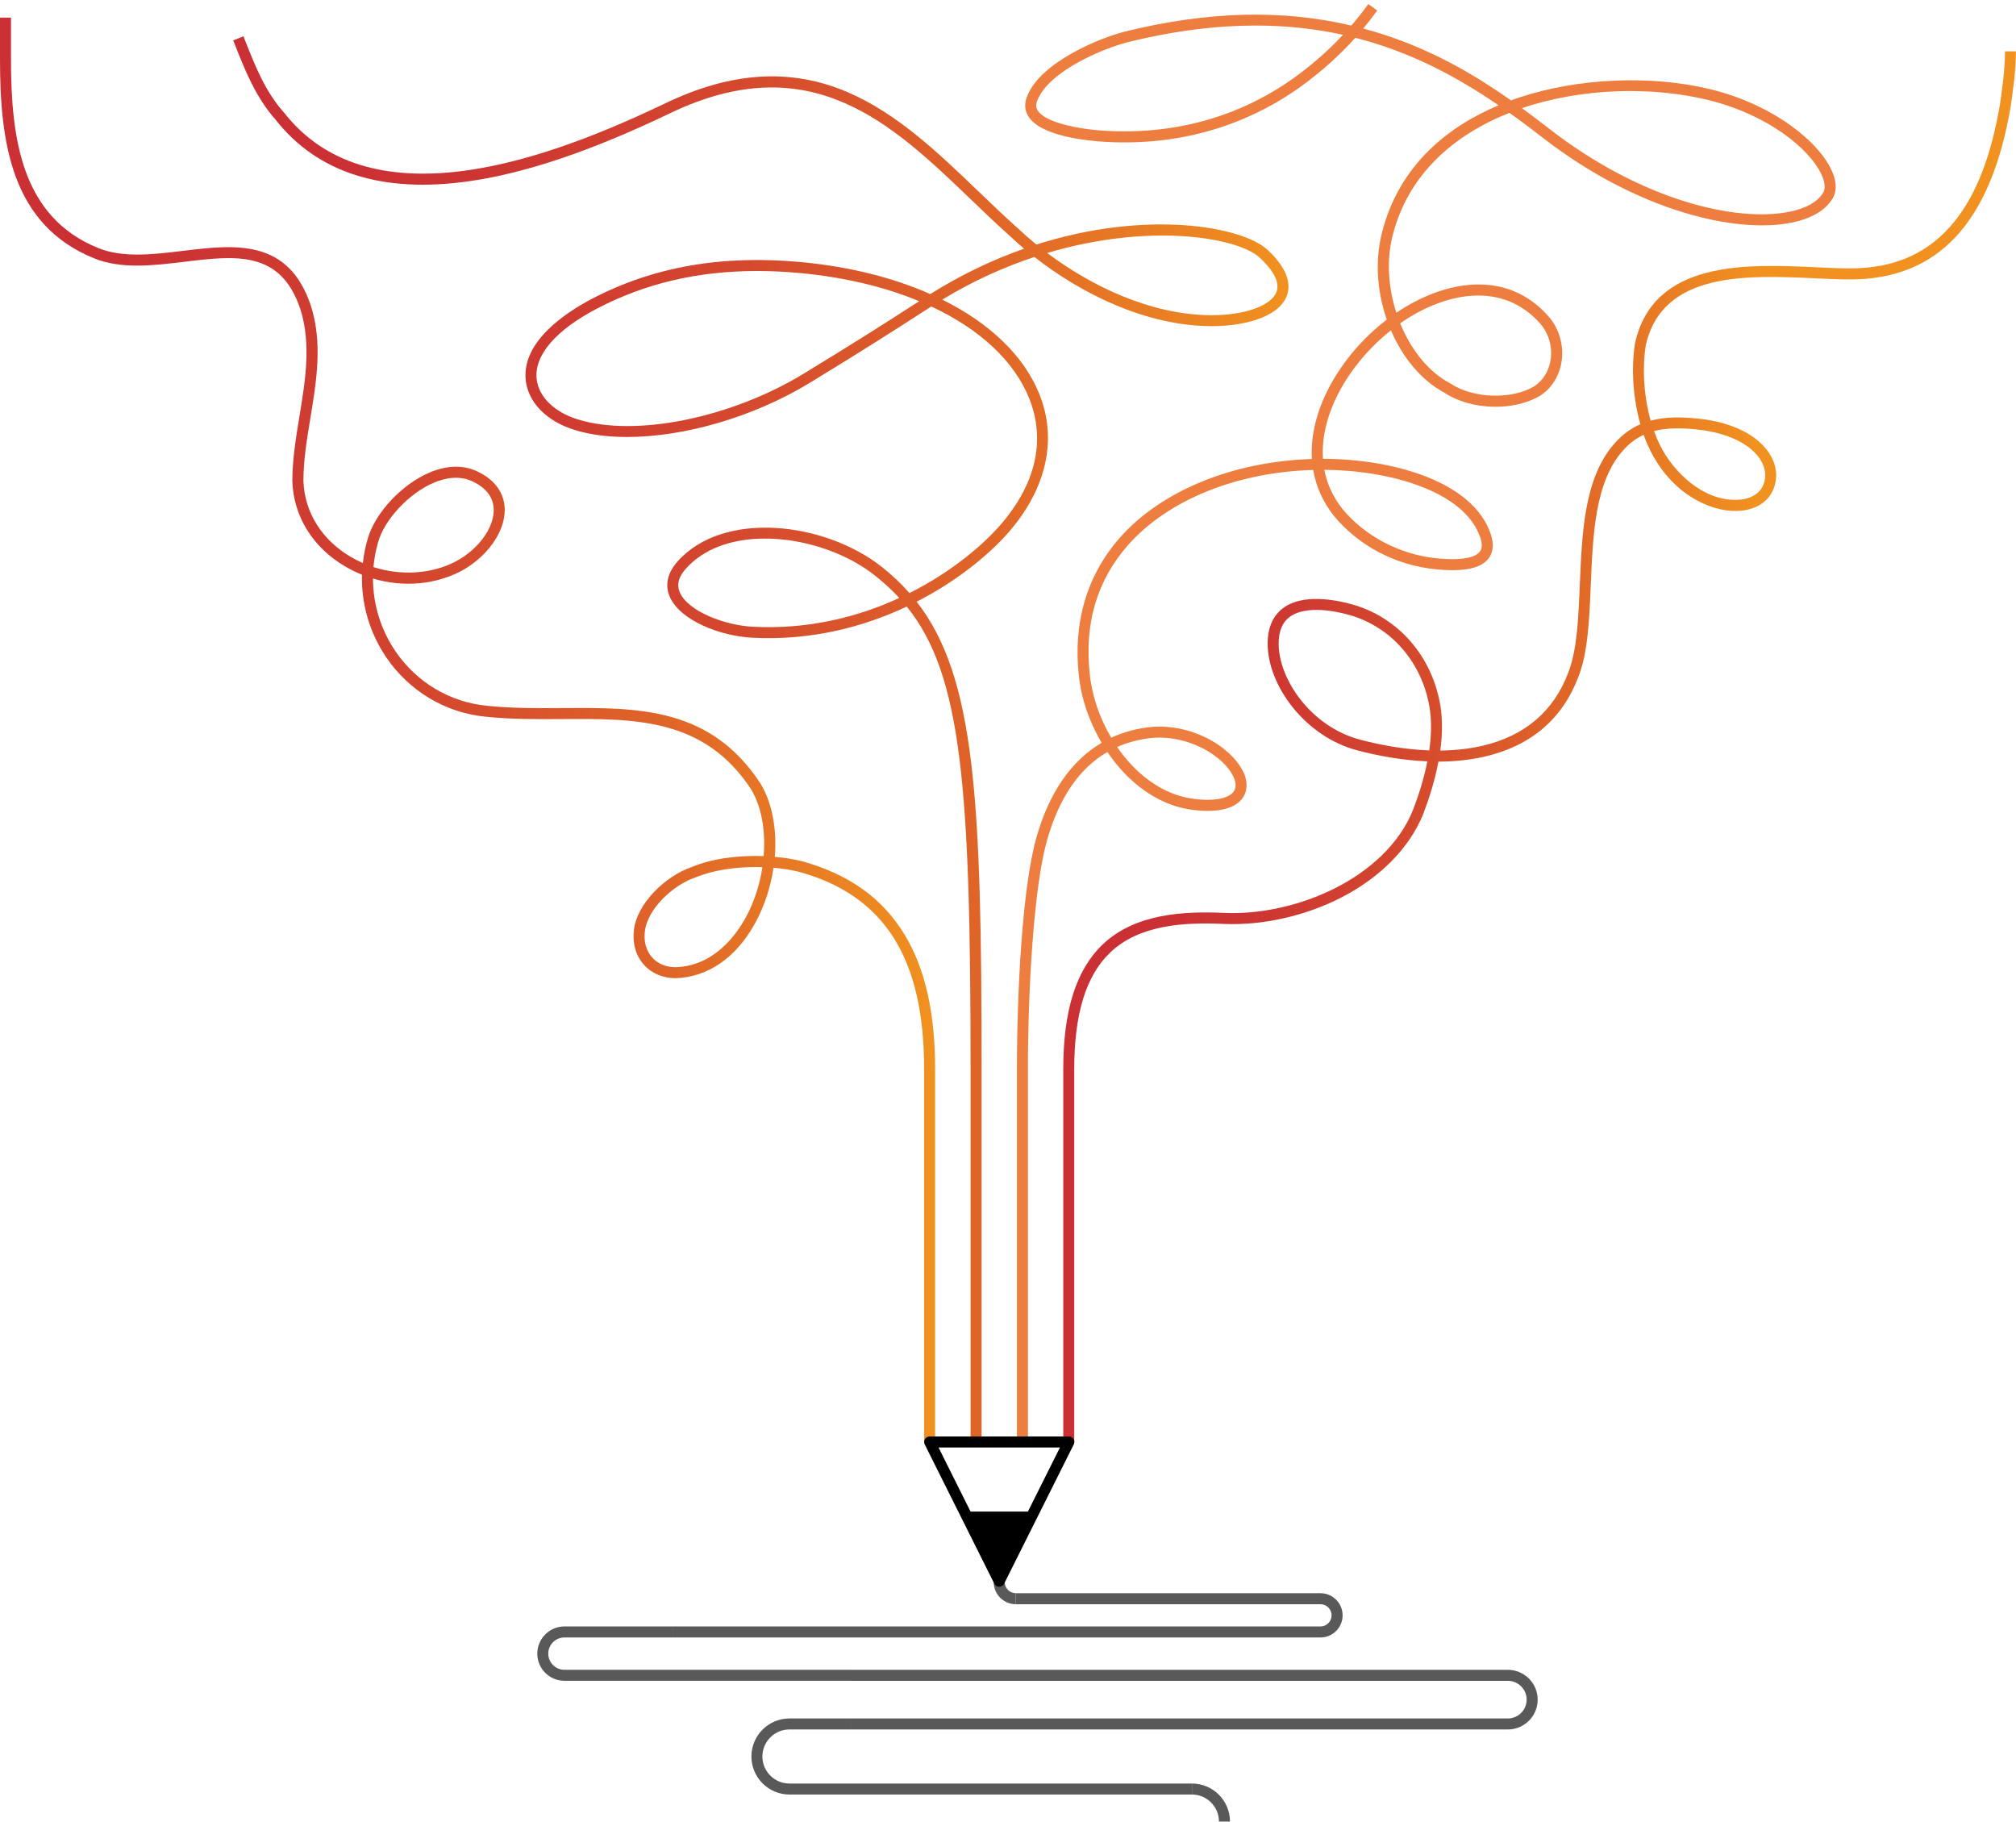
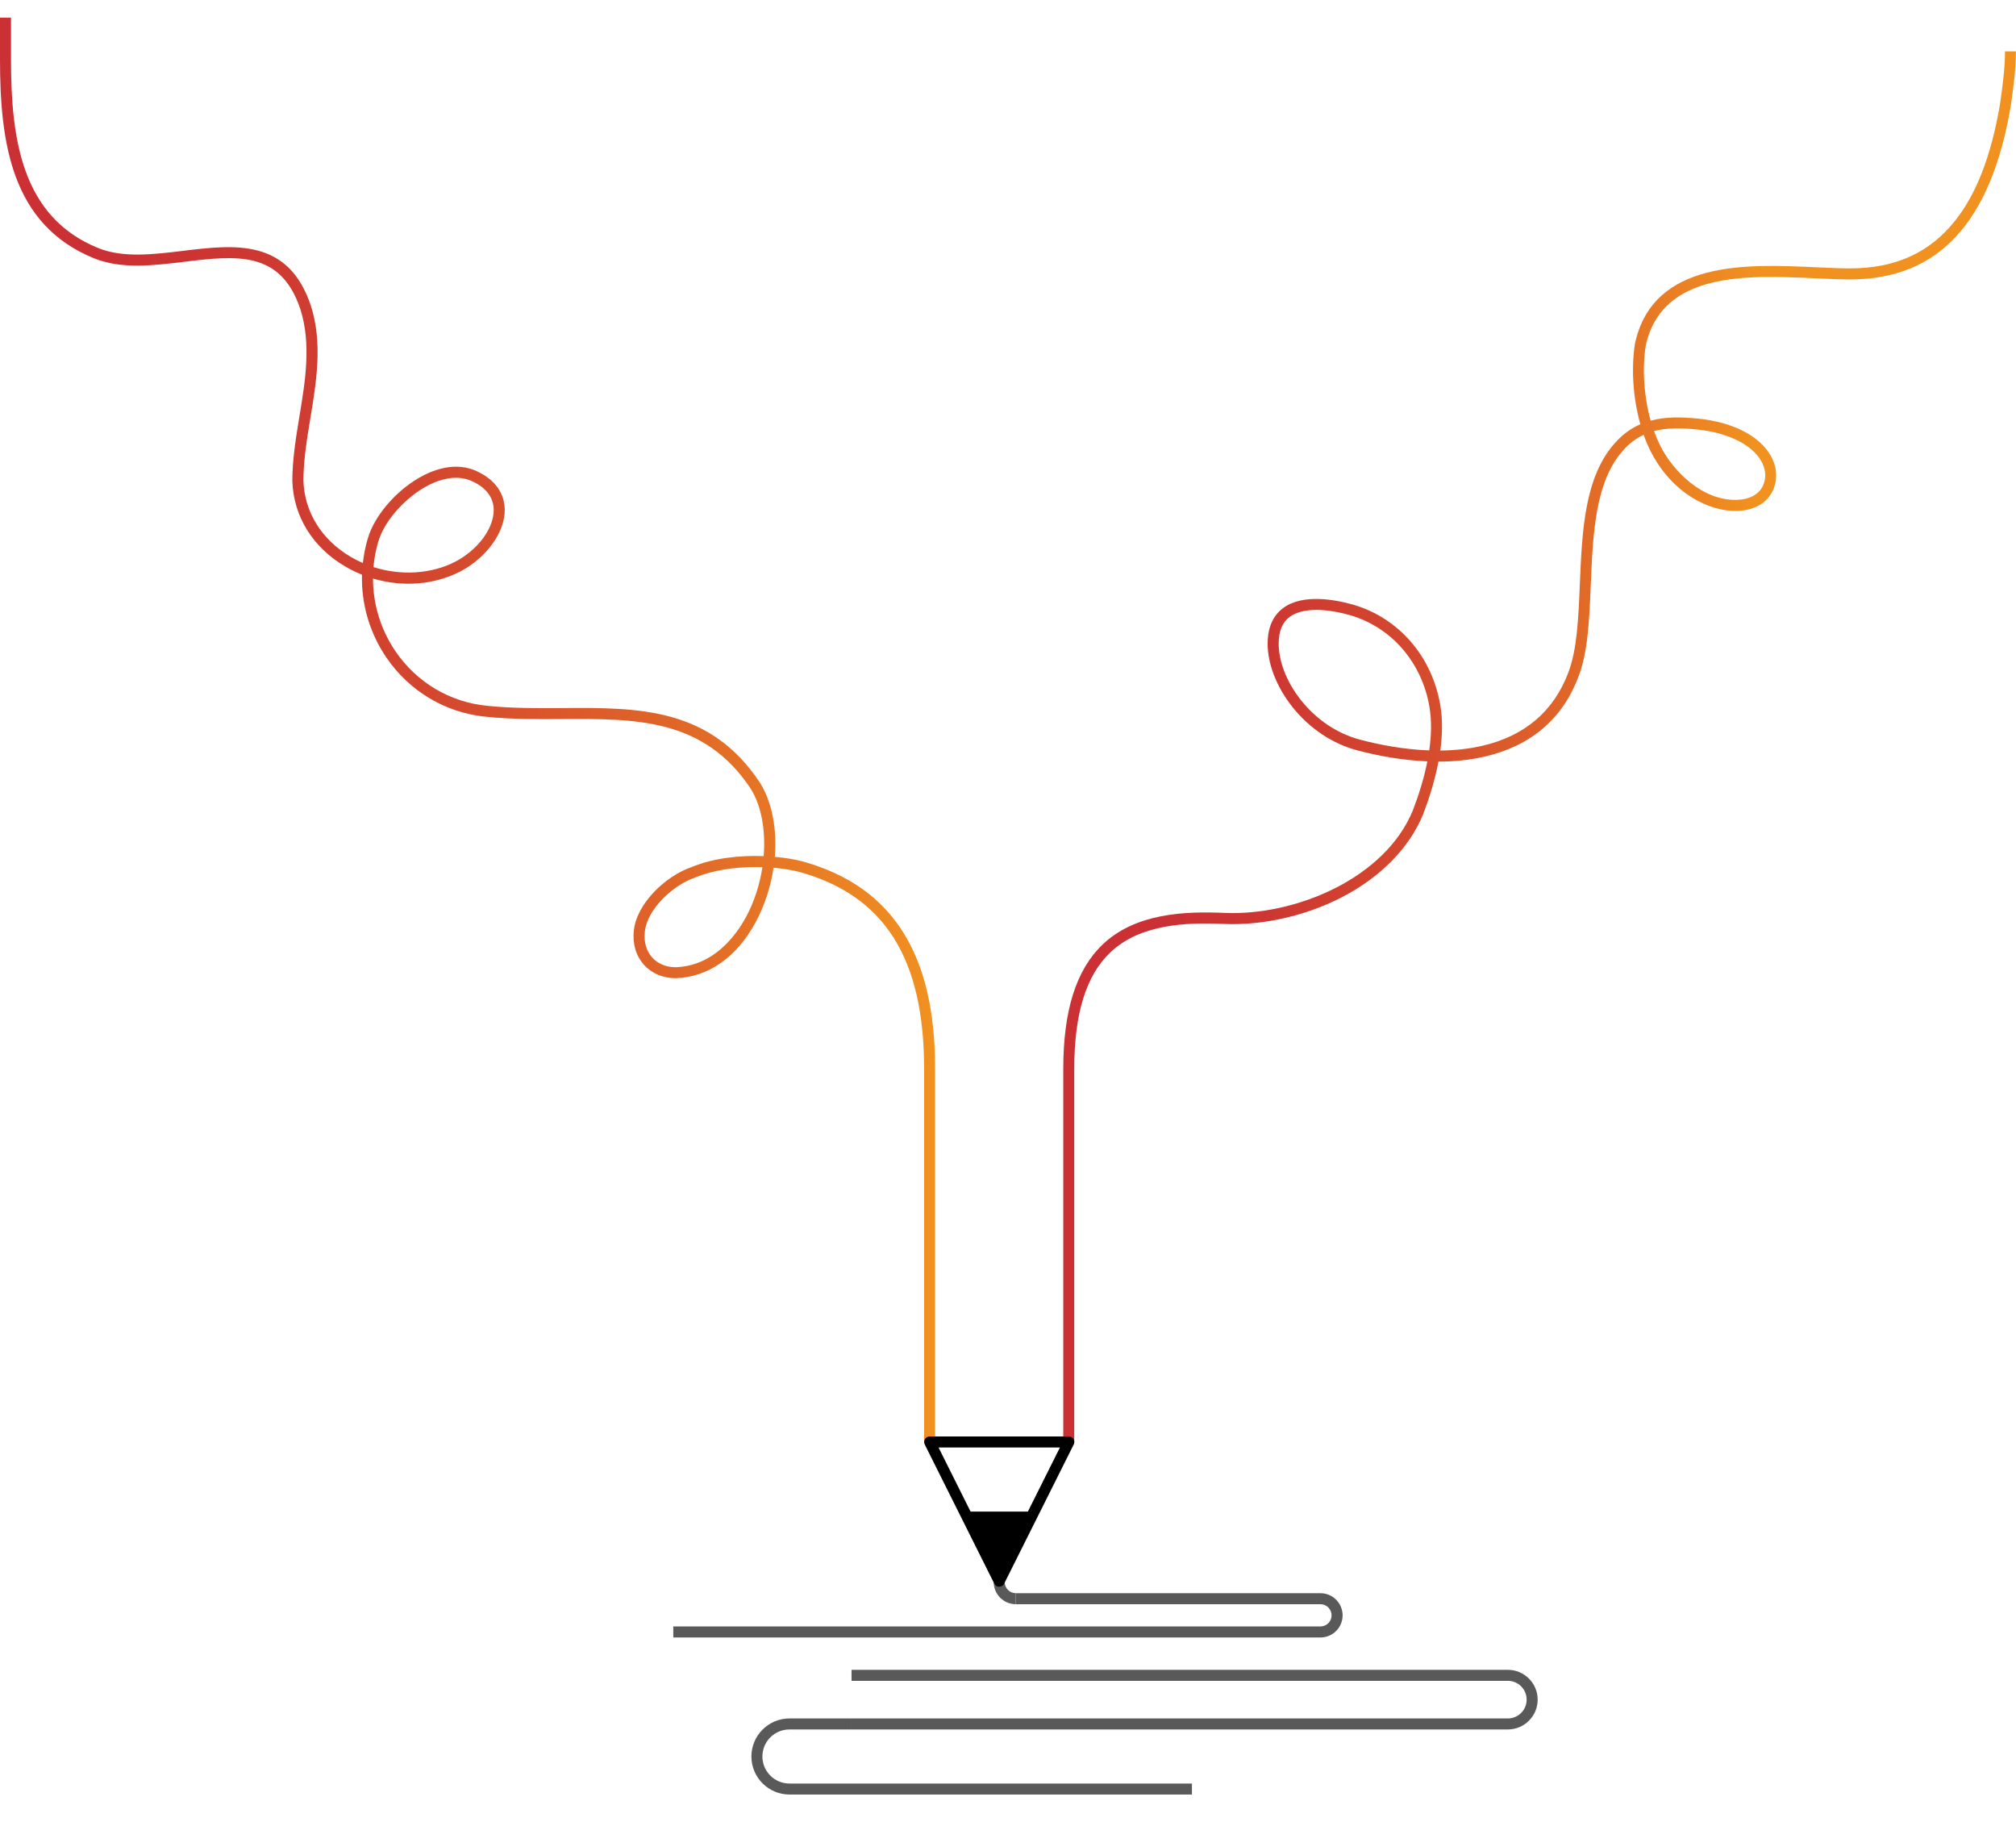
<svg xmlns="http://www.w3.org/2000/svg" width="436" height="394" viewBox="0 0 436 394" fill="none">
  <g clip-path="url(#clip0_561_2576)">
    <path d="M219.693 346.877C217.057 346.877 214.909 344.734 214.909 342.092H217.287C217.287 343.419 218.366 344.493 219.687 344.493V346.872L219.693 346.877Z" fill="#595959" />
    <path d="M285.581 354.064H145.613V351.685H285.581C286.907 351.685 287.981 350.605 287.981 349.284C287.981 347.963 286.901 346.877 285.581 346.877H219.693V344.499H285.581C288.216 344.499 290.365 346.642 290.365 349.284C290.365 351.926 288.222 354.069 285.581 354.069V354.064Z" fill="#595959" />
-     <path d="M184.169 363.438H122.074C118.835 363.438 116.2 360.802 116.2 357.562C116.2 354.321 118.835 351.685 122.074 351.685H145.619V354.064H122.074C120.144 354.064 118.577 355.631 118.577 357.562C118.577 359.492 120.144 361.06 122.074 361.06H184.169V363.438Z" fill="#595959" />
    <path d="M326.101 373.96H184.163V371.581H326.101C328.344 371.581 330.168 369.757 330.168 367.513C330.168 365.268 328.344 363.444 326.101 363.444H184.163V361.065H326.101C329.659 361.065 332.552 363.959 332.552 367.513C332.552 371.066 329.659 373.96 326.101 373.96Z" fill="#595959" />
    <path d="M257.779 388.03H170.73C166.198 388.03 162.505 384.336 162.505 379.803C162.505 375.27 166.192 371.581 170.73 371.581H184.163V373.96H170.73C167.507 373.96 164.883 376.579 164.883 379.803C164.883 383.027 167.507 385.651 170.73 385.651H257.779V388.03Z" fill="#595959" />
-     <path d="M266.003 393.873H263.625C263.625 390.649 261.001 388.03 257.784 388.03V385.651C262.316 385.651 266.009 389.34 266.009 393.873H266.003Z" fill="#595959" />
    <path d="M195.695 202.186C190.934 194.284 183.677 189.068 173.482 186.23C171.759 185.799 169.739 185.463 167.568 185.273C168.05 179.352 167.026 173.615 164.446 169.378C153.603 152.896 138.06 152.991 121.604 153.103C116.283 153.137 110.783 153.176 105.373 152.616C97.344 151.861 90.109 147.562 85.527 140.824C82.327 136.117 80.671 130.644 80.665 125.092C87.06 127 93.931 126.496 99.671 123.508C105.323 120.491 109.222 115.012 109.161 110.171C109.116 106.751 107.147 103.897 103.638 102.145C100.55 100.494 96.835 100.511 92.896 102.179C86.87 104.736 81.118 110.904 79.512 116.529C79.014 118.253 78.667 119.993 78.477 121.745C77.593 121.359 76.726 120.922 75.887 120.43C69.587 116.747 65.849 110.742 65.62 103.987C65.62 99.543 66.386 94.886 67.13 90.387C68.445 82.417 69.805 74.173 67.237 66.114C62.363 51.489 50.77 52.889 39.557 54.243C33.173 55.015 26.571 55.81 21.233 53.633C4.661 46.911 2.378 30.021 2.378 12.766V3.811H0V12.766C0 30.849 2.462 48.585 20.322 55.844C26.23 58.25 33.14 57.416 39.826 56.611C51.028 55.256 60.707 54.092 64.959 66.858C67.343 74.358 66.034 82.316 64.764 90.006C64.008 94.601 63.225 99.358 63.225 104.031C63.477 111.66 67.651 118.387 74.667 122.489C75.842 123.178 77.05 123.765 78.287 124.263C78.119 130.571 79.921 136.822 83.552 142.162C88.537 149.493 96.41 154.167 105.132 154.984C110.66 155.549 116.228 155.515 121.61 155.482C137.405 155.381 152.316 155.28 162.426 170.649C164.715 174.404 165.604 179.665 165.157 185.116C159.993 184.92 154.269 185.536 149.597 187.478C144.024 189.359 137.674 195.325 137.081 201.24C136.767 204.067 137.539 206.686 139.263 208.611C140.941 210.486 143.364 211.516 146.133 211.516C153.183 211.286 159.316 206.999 163.406 199.438C165.386 195.772 166.684 191.698 167.289 187.635C169.325 187.808 171.228 188.116 172.867 188.525C191.28 193.64 199.858 207.184 199.858 231.143V311.792H202.236V231.143C202.236 218.971 200.093 209.495 195.689 202.175L195.695 202.186ZM81.784 117.195C83.188 112.275 88.476 106.645 93.813 104.378C96.085 103.416 99.431 102.61 102.536 104.266C105.278 105.638 106.738 107.692 106.772 110.21C106.822 114.195 103.437 118.801 98.552 121.409C93.287 124.146 86.724 124.521 80.766 122.618C80.928 120.799 81.264 118.986 81.784 117.195ZM161.319 198.313C159.192 202.242 154.386 208.874 146.1 209.143C144.058 209.143 142.262 208.393 141.042 207.027C139.777 205.617 139.212 203.652 139.453 201.498C139.945 196.545 145.619 191.323 150.397 189.728C150.425 189.717 150.453 189.711 150.481 189.7C154.235 188.133 158.941 187.484 163.428 187.484C163.92 187.484 164.407 187.489 164.888 187.506C164.318 191.25 163.126 194.994 161.324 198.319L161.319 198.313Z" fill="url(#paint0_linear_561_2576)" />
    <path d="M433.622 11.087C433.622 14.921 433.057 18.861 432.52 22.639C430.634 33.647 427.484 41.824 422.896 47.639C417.379 54.629 409.927 58.032 400.118 58.032C397.908 58.032 395.402 57.914 392.744 57.791C377.917 57.103 357.612 56.163 353.612 74.19C353.606 74.218 353.601 74.24 353.595 74.268C352.733 79.859 353.203 86.211 354.759 91.73C352.823 92.575 350.988 93.856 349.315 95.731C342.645 103.102 342.153 114.922 341.672 126.356C341.364 133.671 341.079 140.578 339.132 145.548C335.959 153.847 329.737 159.131 320.634 161.252C317.618 161.957 314.524 162.259 311.492 162.293C311.945 158.98 312.029 155.599 311.486 152.42C309.69 141.938 302.512 133.643 292.737 130.772C288.865 129.664 281.731 128.293 277.462 131.511C275.269 133.168 274.155 135.753 274.155 139.19C274.155 143.639 276.136 148.654 279.583 152.958C283.259 157.541 288.199 160.838 293.503 162.237C297.666 163.339 302.998 164.397 308.694 164.627C307.933 168.494 306.73 172.182 305.572 175.188C299.557 189.957 280.097 198.084 264.761 197.395C256.24 197.015 245.548 197.451 238.447 204.246C232.735 209.714 229.954 218.517 229.954 231.16V311.809H232.326V231.16C232.332 219.2 234.872 210.962 240.092 205.969C246.544 199.796 256.604 199.416 264.655 199.78C272.997 200.149 282.229 198.084 289.99 194.116C298.494 189.767 304.811 183.364 307.777 176.072C309.019 172.843 310.306 168.863 311.094 164.683C314.424 164.677 317.831 164.358 321.166 163.58C331.086 161.269 337.873 155.487 341.342 146.415C343.429 141.081 343.725 133.985 344.039 126.468C344.497 115.46 344.973 104.076 351.077 97.338C352.42 95.826 353.88 94.757 355.475 94.024C355.895 95.205 356.37 96.33 356.891 97.382C361.507 106.656 369.664 110.647 375.679 110.479C379.422 110.378 382.27 108.71 383.479 105.906C384.519 103.5 384.307 100.841 382.885 98.418C380.379 94.147 374.666 91.265 367.214 90.515C363.784 90.168 360.281 90.067 356.991 90.957C355.553 85.82 355.128 79.904 355.928 74.682C359.52 58.648 377.872 59.504 392.621 60.181C395.307 60.304 397.841 60.422 400.107 60.422C419.175 60.422 430.539 48.199 434.853 23.019C435.407 19.124 435.983 15.1 435.983 11.098H433.605L433.622 11.087ZM309.108 162.259C303.507 162.063 298.226 161.017 294.119 159.931C283.606 157.149 276.539 146.958 276.539 139.184C276.539 136.492 277.311 134.6 278.9 133.403C280.243 132.39 282.24 131.88 284.697 131.88C286.845 131.88 289.346 132.267 292.077 133.05C300.962 135.664 307.502 143.242 309.142 152.818C309.657 155.84 309.556 159.075 309.103 162.259H309.108ZM366.99 92.866C373.581 93.532 378.762 96.05 380.849 99.604C381.895 101.384 382.052 103.225 381.308 104.944C380.48 106.863 378.404 108.01 375.623 108.083C368.344 108.296 361.926 102.117 359.028 96.302C358.547 95.334 358.11 94.293 357.719 93.207C360.455 92.491 363.532 92.513 366.979 92.86L366.99 92.866Z" fill="url(#paint1_linear_561_2576)" />
-     <path d="M274.083 53.986C268.717 49.01 248.144 45.232 224.146 52.877C222.697 51.697 221.343 50.51 220.095 49.329C217.259 46.805 214.388 44.051 211.613 41.387C202.98 33.099 194.05 24.53 183.302 19.924C171.071 14.686 158.185 15.475 143.907 22.325C127.267 30.312 113.346 35.041 101.339 36.792C83.367 39.412 69.939 35.225 61.429 24.346C61.412 24.323 61.395 24.306 61.379 24.29C57.384 19.795 55.235 14.378 53.159 9.145L52.645 7.846L50.434 8.731L50.949 10.024C52.997 15.189 55.319 21.043 59.577 25.845C68.652 37.425 82.819 41.902 101.68 39.154C113.922 37.369 128.072 32.567 144.93 24.48C175.346 9.884 192.942 26.774 209.957 43.111C212.749 45.792 215.636 48.562 218.478 51.087C219.418 51.976 220.42 52.877 221.483 53.773C214.864 56.096 208.016 59.297 201.195 63.59C193.312 60.097 183.962 57.707 173.65 56.711C156.3 55.038 141.366 57.629 127.994 64.63C122.309 67.608 112.898 73.832 113.687 82.098C114.152 86.984 118.264 91.164 124.402 93.006C127.698 94.008 131.508 94.489 135.626 94.489C147.89 94.489 162.885 90.23 175.043 82.831C187.14 75.471 194.145 70.955 199.259 67.653C200.02 67.16 200.731 66.701 201.408 66.27C211.781 71.106 219.284 77.962 222.563 86.088C226.177 95.06 224.096 104.462 216.542 113.288C212.738 117.732 205.878 123.62 196.697 128.237C194.906 126.2 192.914 124.33 190.699 122.573C178.395 112.846 156.406 110.238 146.497 121.448C143.789 124.515 144.086 127.23 144.819 128.965C146.967 134.086 155.606 137.522 162.717 137.897C175.513 138.557 186.855 135.524 196.098 131.158C208.016 145.889 209.907 170.246 209.907 231.149V311.797H212.285V231.149C212.285 173.212 210.992 146.443 198.246 130.106C207.523 125.36 214.472 119.372 218.355 114.838C226.407 105.43 228.689 94.903 224.778 85.198C221.427 76.893 214.008 69.852 203.786 64.787C210.483 60.718 217.214 57.719 223.715 55.564C233.658 63.36 247.635 70.44 261.885 70.524C268.241 70.58 276.354 68.89 278.268 64.049C279.085 61.983 279.029 58.558 274.094 53.98L274.083 53.986ZM197.972 65.655C192.87 68.946 185.876 73.457 173.807 80.799C158.09 90.364 137.601 94.534 125.09 90.728C119.892 89.166 116.429 85.775 116.054 81.868C115.567 76.764 120.2 71.391 129.096 66.735C139.509 61.284 150.912 58.597 163.752 58.597C166.886 58.597 170.109 58.76 173.421 59.079C182.865 59.991 191.46 62.084 198.795 65.129C198.526 65.302 198.252 65.481 197.972 65.66V65.655ZM162.835 135.524C156.568 135.199 148.713 132.115 147.006 128.047C146.318 126.412 146.738 124.767 148.276 123.026C152.053 118.751 158.09 116.456 165.442 116.456C166.198 116.456 166.964 116.478 167.742 116.529C175.536 117.016 183.565 119.971 189.221 124.442C191.146 125.965 192.898 127.565 194.487 129.3C185.674 133.358 174.926 136.151 162.835 135.524ZM276.041 63.181C274.866 66.153 269.064 68.196 261.885 68.156C248.838 68.078 235.98 61.838 226.474 54.702C248.709 48.087 267.699 51.316 272.466 55.737C274.642 57.758 277.031 60.69 276.047 63.187L276.041 63.181Z" fill="url(#paint2_linear_561_2576)" />
-     <path d="M396.247 37.112C393.561 30.804 383.663 22.661 369.955 19.309C357.182 16.186 341.353 16.852 328.652 21.055C328.042 21.256 327.415 21.474 326.789 21.704C319.347 16.465 310.725 11.35 300.301 7.824C298.489 7.214 296.665 6.66 294.824 6.168C295.865 4.919 296.866 3.627 297.851 2.278L295.926 0.879C294.746 2.502 293.526 4.046 292.25 5.524C277.25 1.998 261.197 2.429 243.449 6.789C237.826 8.171 225.237 13.376 222.227 20.601C221.31 22.622 221.796 24.161 222.367 25.101C225.002 29.455 235.012 30.452 239.197 30.681C240.557 30.754 241.883 30.793 243.192 30.793C261.561 30.793 274.765 23.769 282.789 17.641C286.661 14.68 290.04 11.591 293.106 8.166C305.18 11.238 315.212 16.689 324.098 22.767C313.864 27.071 302.607 35.214 298.819 50.549C297.33 56.583 297.862 63.187 299.915 69.108C299.451 69.466 298.992 69.83 298.539 70.205C292.082 75.561 287.136 82.669 284.965 89.704C283.947 93.006 283.533 96.207 283.723 99.252C266.602 99.784 251.132 106.113 242.151 116.316C235.079 124.347 232.03 134.651 233.328 146.096C233.809 150.898 235.538 156.025 238.246 160.62C231.672 164.492 226.871 171.427 224.135 181.126C221.035 192.129 219.933 214.958 219.933 231.16V311.809H222.311V231.16C222.311 213.839 223.581 191.849 226.423 181.769C229.025 172.541 233.406 166.127 239.499 162.606C243.824 168.998 250.124 174.012 257.588 175.07C262.825 175.809 266.708 175.025 268.521 172.848C269.31 171.902 270.071 170.229 269.209 167.638C269.204 167.615 269.193 167.593 269.187 167.571C266.815 161.644 257.476 155.974 247.87 157.318C245.167 157.698 242.649 158.431 240.327 159.517C237.776 155.208 236.148 150.372 235.695 145.839C234.458 134.908 237.233 125.5 243.942 117.883C252.53 108.128 267.447 102.084 284.003 101.619C284.613 105.184 286.09 108.498 288.423 111.469C293.761 117.995 301.807 122.232 310.49 123.094C316.483 123.687 320.209 122.937 321.887 120.81C322.973 119.433 323.135 117.603 322.363 115.365C320.494 109.953 315.364 105.576 307.536 102.716C301.359 100.455 293.794 99.224 286.118 99.213C285.9 95.944 286.47 92.894 287.242 90.403C289.279 83.799 293.951 77.1 300.061 72.035C300.313 71.828 300.564 71.626 300.816 71.425C303.334 77.302 307.396 82.271 312.448 84.952C318.139 88.708 327.387 88.982 333.106 85.551C333.122 85.54 333.139 85.529 333.156 85.523C335.696 83.827 337.33 81.141 337.755 77.951C338.208 74.537 337.157 70.989 334.941 68.459C325.989 58.222 312.56 60.472 301.991 67.625C300.262 62.286 299.831 56.415 301.135 51.126C304.431 37.789 314.351 29.181 326.447 24.402C328.949 26.181 331.36 27.995 333.704 29.814C354.244 45.719 375.41 50.499 387.283 48.176C391.715 47.309 394.865 45.462 396.387 42.831C397.254 41.332 397.215 39.356 396.263 37.129L396.247 37.112ZM281.34 15.738C273.064 22.062 259.065 29.371 239.326 28.297C233.031 27.956 225.97 26.45 224.404 23.864C224.146 23.445 223.872 22.745 224.415 21.547C227.067 15.184 238.99 10.332 244.02 9.095C254.142 6.604 263.273 5.524 271.587 5.524C278.397 5.524 284.657 6.251 290.454 7.528C287.718 10.46 284.725 13.152 281.34 15.738ZM248.194 159.668C256.452 158.51 264.901 163.328 266.96 168.416C267.369 169.664 267.279 170.61 266.692 171.315C265.483 172.77 262.115 173.302 257.918 172.708C251.227 171.757 245.559 167.28 241.603 161.526C243.634 160.625 245.833 160.004 248.194 159.674V159.668ZM320.108 116.137C320.606 117.575 320.573 118.622 320.013 119.327C319.381 120.127 317.333 121.376 310.714 120.721C302.775 119.937 295.126 115.913 290.269 109.975C288.11 107.227 286.94 104.362 286.414 101.586C300.508 101.681 316.662 106.181 320.103 116.137H320.108ZM333.134 70.009C334.902 72.035 335.747 74.878 335.377 77.621C335.047 80.111 333.794 82.204 331.841 83.514C326.901 86.463 318.603 86.195 313.702 82.926C313.668 82.904 313.635 82.882 313.595 82.865C308.907 80.397 305.119 75.583 302.814 69.919C312.566 63.114 325.015 60.735 333.128 70.009H333.134ZM394.316 41.623C393.147 43.643 390.551 45.098 386.813 45.826C375.472 48.042 355.1 43.369 335.148 27.916C333.234 26.433 331.242 24.911 329.156 23.389C342.265 18.934 357.433 18.693 369.396 21.614C382.348 24.782 391.608 32.276 394.065 38.041C394.702 39.535 394.792 40.806 394.322 41.617L394.316 41.623Z" fill="#ED7E3F" />
    <path d="M216.1 343.1C215.647 343.1 215.239 342.842 215.037 342.439L199.992 312.329C199.807 311.96 199.83 311.523 200.042 311.171C200.261 310.818 200.641 310.605 201.055 310.605H231.157C231.571 310.605 231.951 310.818 232.17 311.171C232.388 311.523 232.405 311.96 232.22 312.329L217.164 342.439C216.962 342.842 216.548 343.094 216.1 343.094V343.1ZM202.98 312.99L216.1 339.249L229.232 312.99H202.98Z" fill="black" />
    <path d="M208.581 326.853L216.1 341.908L223.626 326.853H208.581Z" fill="black" />
  </g>
  <defs>
    <linearGradient id="paint0_linear_561_2576" x1="0" y1="157.804" x2="202.241" y2="157.804" gradientUnits="userSpaceOnUse">
      <stop offset="0.1" stop-color="#CB3034" />
      <stop offset="0.25" stop-color="#CD3632" />
      <stop offset="0.47" stop-color="#D4482E" />
      <stop offset="0.72" stop-color="#E06628" />
      <stop offset="0.99" stop-color="#F09020" />
      <stop offset="1" stop-color="#F19220" />
    </linearGradient>
    <linearGradient id="paint1_linear_561_2576" x1="229.96" y1="161.442" x2="436" y2="161.442" gradientUnits="userSpaceOnUse">
      <stop offset="0.1" stop-color="#CB3034" />
      <stop offset="0.21" stop-color="#CD3632" />
      <stop offset="0.36" stop-color="#D4482E" />
      <stop offset="0.53" stop-color="#E06628" />
      <stop offset="0.72" stop-color="#F09020" />
      <stop offset="0.73" stop-color="#F19220" />
    </linearGradient>
    <linearGradient id="paint2_linear_561_2576" x1="50.44" y1="159.825" x2="278.648" y2="159.825" gradientUnits="userSpaceOnUse">
      <stop offset="0.1" stop-color="#CB3034" />
      <stop offset="0.25" stop-color="#CD3632" />
      <stop offset="0.47" stop-color="#D4482E" />
      <stop offset="0.72" stop-color="#E06628" />
      <stop offset="0.99" stop-color="#F09020" />
      <stop offset="1" stop-color="#F19220" />
    </linearGradient>
    <clipPath id="clip0_561_2576">
      <rect width="436" height="393" fill="white" transform="translate(0 0.873)" />
    </clipPath>
  </defs>
</svg>